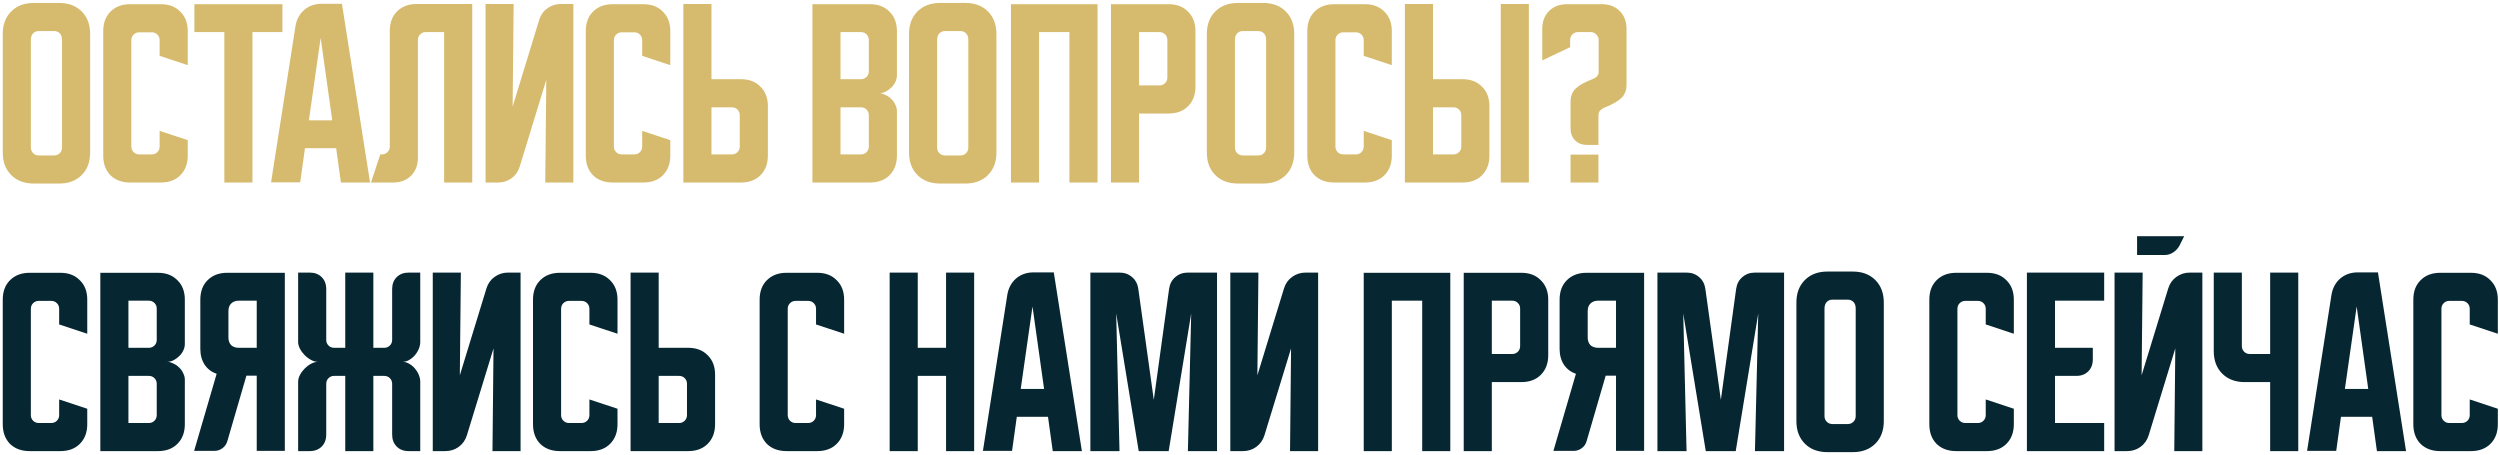
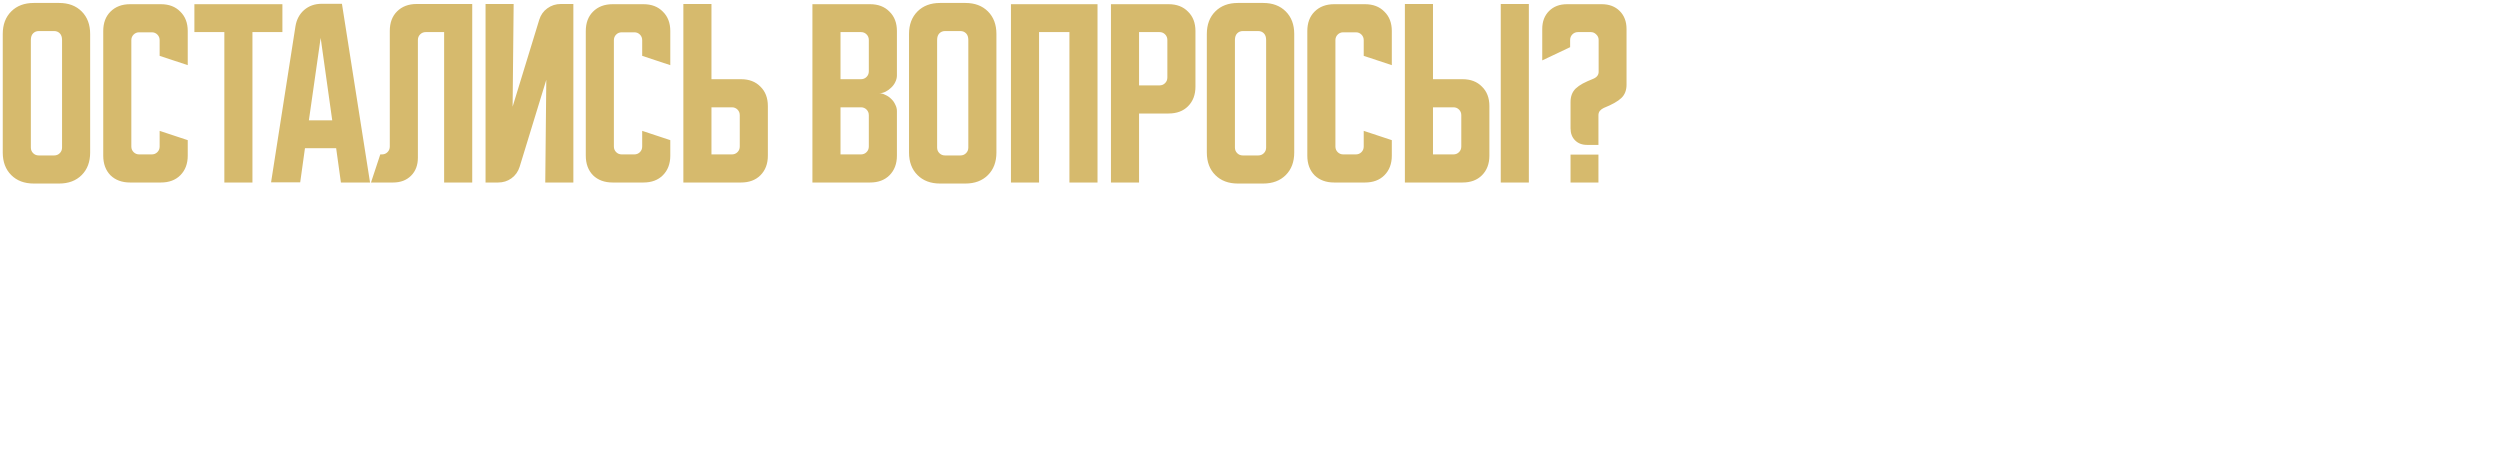
<svg xmlns="http://www.w3.org/2000/svg" width="726" height="132" viewBox="0 0 726 132" fill="none">
  <path d="M0.8 9.86C0.8 7.14 1.62 4.96 3.26 3.32C4.9 1.68 7.08 0.86 9.8 0.86H17.18C19.9 0.86 22.08 1.68 23.72 3.32C25.36 4.96 26.18 7.14 26.18 9.86V44.3C26.18 47.02 25.36 49.2 23.72 50.84C22.08 52.48 19.9 53.3 17.18 53.3H9.8C7.08 53.3 4.9 52.48 3.26 50.84C1.62 49.2 0.8 47.02 0.8 44.3V9.86ZM11.24 45.14H15.74C16.38 45.14 16.92 44.92 17.36 44.48C17.8 44.04 18.02 43.5 18.02 42.86V11.6C18.02 10.76 17.8 10.12 17.36 9.68C16.92 9.24 16.38 9.02 15.74 9.02H11.24C10.6 9.02 10.06 9.24 9.62 9.68C9.18 10.12 8.96 10.76 8.96 11.6V42.86C8.96 43.5 9.18 44.04 9.62 44.48C10.06 44.92 10.6 45.14 11.24 45.14ZM29.98 45.2V9.02C29.98 6.66 30.68 4.78 32.08 3.38C33.52 1.94 35.42 1.22 37.78 1.22H46.72C49.08 1.22 50.96 1.94 52.36 3.38C53.8 4.78 54.52 6.66 54.52 9.02V18.92L46.36 16.22V11.66C46.36 11.02 46.14 10.48 45.7 10.04C45.26 9.6 44.72 9.38 44.08 9.38H40.42C39.78 9.38 39.24 9.6 38.8 10.04C38.36 10.48 38.14 11.02 38.14 11.66V42.56C38.14 43.2 38.36 43.74 38.8 44.18C39.24 44.62 39.78 44.84 40.42 44.84H44.08C44.72 44.84 45.26 44.62 45.7 44.18C46.14 43.74 46.36 43.2 46.36 42.56V38L54.52 40.7V45.2C54.52 47.56 53.8 49.46 52.36 50.9C50.96 52.3 49.08 53 46.72 53H37.78C35.42 53 33.52 52.3 32.08 50.9C30.68 49.46 29.98 47.56 29.98 45.2ZM56.45 1.22H82.01V9.32H73.31V53H65.15V9.32H56.45V1.22ZM85.8 7.64C86.12 5.68 86.96 4.1 88.32 2.9C89.72 1.7 91.42 1.1 93.42 1.1H99.3L107.46 53H99L97.62 43.04H88.56L87.18 52.94H78.72L85.8 7.64ZM89.7 34.94H96.48L93.12 11L89.7 34.94ZM107.736 53L110.436 44.84H110.916C111.556 44.84 112.096 44.62 112.536 44.18C112.976 43.74 113.196 43.2 113.196 42.56V8.96C113.196 6.6 113.896 4.72 115.296 3.32C116.736 1.88 118.636 1.16 120.996 1.16H137.136V53H128.976V9.32H123.636C122.996 9.32 122.456 9.54 122.016 9.98C121.576 10.42 121.356 10.96 121.356 11.6V45.8C121.356 47.96 120.696 49.7 119.376 51.02C118.056 52.34 116.316 53 114.156 53H107.736ZM141.003 53V1.16H149.163L148.863 30.98L156.603 5.72C157.043 4.32 157.823 3.22 158.943 2.42C160.103 1.58 161.403 1.16 162.843 1.16H166.503V53H158.343L158.643 23.18L150.903 48.44C150.463 49.84 149.663 50.96 148.503 51.8C147.383 52.6 146.103 53 144.663 53H141.003ZM170.113 45.2V9.02C170.113 6.66 170.813 4.78 172.213 3.38C173.653 1.94 175.553 1.22 177.913 1.22H186.852C189.213 1.22 191.093 1.94 192.493 3.38C193.933 4.78 194.653 6.66 194.653 9.02V18.92L186.492 16.22V11.66C186.492 11.02 186.273 10.48 185.833 10.04C185.393 9.6 184.852 9.38 184.212 9.38H180.553C179.913 9.38 179.373 9.6 178.933 10.04C178.493 10.48 178.273 11.02 178.273 11.66V42.56C178.273 43.2 178.493 43.74 178.933 44.18C179.373 44.62 179.913 44.84 180.553 44.84H184.212C184.852 44.84 185.393 44.62 185.833 44.18C186.273 43.74 186.492 43.2 186.492 42.56V38L194.653 40.7V45.2C194.653 47.56 193.933 49.46 192.493 50.9C191.093 52.3 189.213 53 186.852 53H177.913C175.553 53 173.653 52.3 172.213 50.9C170.813 49.46 170.113 47.56 170.113 45.2ZM198.448 53V1.16H206.608V23H215.188C217.548 23 219.428 23.72 220.828 25.16C222.268 26.56 222.988 28.44 222.988 30.8V45.2C222.988 47.56 222.268 49.46 220.828 50.9C219.428 52.3 217.548 53 215.188 53H198.448ZM206.608 31.16V44.84H212.548C213.188 44.84 213.728 44.62 214.168 44.18C214.608 43.74 214.828 43.2 214.828 42.56V33.44C214.828 32.8 214.608 32.26 214.168 31.82C213.728 31.38 213.188 31.16 212.548 31.16H206.608ZM235.925 1.22H252.665C255.025 1.22 256.905 1.94 258.305 3.38C259.745 4.78 260.465 6.66 260.465 9.02V21.92C260.465 22.56 260.305 23.2 259.985 23.84C259.705 24.44 259.305 24.98 258.785 25.46C258.305 25.94 257.745 26.34 257.105 26.66C256.505 26.94 255.905 27.08 255.305 27.08C255.905 27.08 256.505 27.24 257.105 27.56C257.745 27.84 258.305 28.22 258.785 28.7C259.305 29.18 259.705 29.74 259.985 30.38C260.305 30.98 260.465 31.6 260.465 32.24V45.2C260.465 47.56 259.745 49.46 258.305 50.9C256.905 52.3 255.025 53 252.665 53H235.925V1.22ZM244.085 31.16V44.84H250.025C250.665 44.84 251.205 44.62 251.645 44.18C252.085 43.74 252.305 43.2 252.305 42.56V33.44C252.305 32.8 252.085 32.26 251.645 31.82C251.205 31.38 250.665 31.16 250.025 31.16H244.085ZM250.025 23C250.665 23 251.205 22.78 251.645 22.34C252.085 21.9 252.305 21.36 252.305 20.72V11.6C252.305 10.96 252.085 10.42 251.645 9.98C251.205 9.54 250.665 9.32 250.025 9.32H244.085V23H250.025ZM263.98 9.86C263.98 7.14 264.8 4.96 266.44 3.32C268.08 1.68 270.26 0.86 272.98 0.86H280.36C283.08 0.86 285.26 1.68 286.9 3.32C288.54 4.96 289.36 7.14 289.36 9.86V44.3C289.36 47.02 288.54 49.2 286.9 50.84C285.26 52.48 283.08 53.3 280.36 53.3H272.98C270.26 53.3 268.08 52.48 266.44 50.84C264.8 49.2 263.98 47.02 263.98 44.3V9.86ZM274.42 45.14H278.92C279.56 45.14 280.1 44.92 280.54 44.48C280.98 44.04 281.2 43.5 281.2 42.86V11.6C281.2 10.76 280.98 10.12 280.54 9.68C280.1 9.24 279.56 9.02 278.92 9.02H274.42C273.78 9.02 273.24 9.24 272.8 9.68C272.36 10.12 272.14 10.76 272.14 11.6V42.86C272.14 43.5 272.36 44.04 272.8 44.48C273.24 44.92 273.78 45.14 274.42 45.14ZM293.581 1.22H318.721V53H310.561V9.32H301.741V53H293.581V1.22ZM322.62 1.22H339.36C341.72 1.22 343.6 1.94 345 3.38C346.44 4.78 347.16 6.66 347.16 9.02V25.16C347.16 27.52 346.44 29.42 345 30.86C343.6 32.26 341.72 32.96 339.36 32.96H330.78V53H322.62V1.22ZM330.78 9.32V24.8H336.72C337.36 24.8 337.9 24.58 338.34 24.14C338.78 23.7 339 23.16 339 22.52V11.6C339 10.96 338.78 10.42 338.34 9.98C337.9 9.54 337.36 9.32 336.72 9.32H330.78ZM350.464 9.86C350.464 7.14 351.284 4.96 352.924 3.32C354.564 1.68 356.744 0.86 359.464 0.86H366.844C369.564 0.86 371.744 1.68 373.384 3.32C375.024 4.96 375.844 7.14 375.844 9.86V44.3C375.844 47.02 375.024 49.2 373.384 50.84C371.744 52.48 369.564 53.3 366.844 53.3H359.464C356.744 53.3 354.564 52.48 352.924 50.84C351.284 49.2 350.464 47.02 350.464 44.3V9.86ZM360.904 45.14H365.404C366.044 45.14 366.584 44.92 367.024 44.48C367.464 44.04 367.684 43.5 367.684 42.86V11.6C367.684 10.76 367.464 10.12 367.024 9.68C366.584 9.24 366.044 9.02 365.404 9.02H360.904C360.264 9.02 359.724 9.24 359.284 9.68C358.844 10.12 358.624 10.76 358.624 11.6V42.86C358.624 43.5 358.844 44.04 359.284 44.48C359.724 44.92 360.264 45.14 360.904 45.14ZM379.644 45.2V9.02C379.644 6.66 380.344 4.78 381.744 3.38C383.184 1.94 385.084 1.22 387.444 1.22H396.384C398.744 1.22 400.624 1.94 402.024 3.38C403.464 4.78 404.184 6.66 404.184 9.02V18.92L396.024 16.22V11.66C396.024 11.02 395.804 10.48 395.364 10.04C394.924 9.6 394.384 9.38 393.744 9.38H390.084C389.444 9.38 388.904 9.6 388.464 10.04C388.024 10.48 387.804 11.02 387.804 11.66V42.56C387.804 43.2 388.024 43.74 388.464 44.18C388.904 44.62 389.444 44.84 390.084 44.84H393.744C394.384 44.84 394.924 44.62 395.364 44.18C395.804 43.74 396.024 43.2 396.024 42.56V38L404.184 40.7V45.2C404.184 47.56 403.464 49.46 402.024 50.9C400.624 52.3 398.744 53 396.384 53H387.444C385.084 53 383.184 52.3 381.744 50.9C380.344 49.46 379.644 47.56 379.644 45.2ZM416.14 1.16V23H424.72C427.08 23 428.96 23.72 430.36 25.16C431.8 26.56 432.52 28.44 432.52 30.8V45.2C432.52 47.56 431.8 49.46 430.36 50.9C428.96 52.3 427.08 53 424.72 53H407.98V1.16H416.14ZM435.82 53V1.16H443.98V53H435.82ZM416.14 31.16V44.84H422.08C422.72 44.84 423.26 44.62 423.7 44.18C424.14 43.74 424.36 43.2 424.36 42.56V33.44C424.36 32.8 424.14 32.26 423.7 31.82C423.26 31.38 422.72 31.16 422.08 31.16H416.14ZM447.866 17.54V8.42C447.866 6.26 448.526 4.52 449.846 3.2C451.166 1.88 452.906 1.22 455.066 1.22H465.146C467.306 1.22 469.046 1.88 470.366 3.2C471.686 4.52 472.346 6.26 472.346 8.42V24.62C472.346 26.22 471.846 27.5 470.846 28.46C469.846 29.42 468.146 30.38 465.746 31.34C465.306 31.54 464.926 31.82 464.606 32.18C464.326 32.54 464.186 32.96 464.186 33.44V42.08H460.886C459.446 42.08 458.286 41.64 457.406 40.76C456.526 39.88 456.086 38.72 456.086 37.28V29.6C456.086 28.8 456.206 28.08 456.446 27.44C456.686 26.8 457.066 26.22 457.586 25.7C458.146 25.18 458.826 24.7 459.626 24.26C460.466 23.82 461.486 23.36 462.686 22.88C463.006 22.76 463.306 22.58 463.586 22.34C464.066 21.9 464.286 21.36 464.246 20.72V11.6C464.246 10.96 464.006 10.42 463.526 9.98C463.086 9.54 462.566 9.32 461.966 9.32H458.246C457.606 9.32 457.066 9.54 456.626 9.98C456.186 10.42 455.966 10.96 455.966 11.6V13.7L447.866 17.54ZM464.186 44.9V53H456.086V44.9H464.186Z" fill="#D6BA6D" />
-   <path d="M0.8 123.2V87.02C0.8 84.66 1.5 82.78 2.9 81.38C4.34 79.94 6.24 79.22 8.6 79.22H17.54C19.9 79.22 21.78 79.94 23.18 81.38C24.62 82.78 25.34 84.66 25.34 87.02V96.92L17.18 94.22V89.66C17.18 89.02 16.96 88.48 16.52 88.04C16.08 87.6 15.54 87.38 14.9 87.38H11.24C10.6 87.38 10.06 87.6 9.62 88.04C9.18 88.48 8.96 89.02 8.96 89.66V120.56C8.96 121.2 9.18 121.74 9.62 122.18C10.06 122.62 10.6 122.84 11.24 122.84H14.9C15.54 122.84 16.08 122.62 16.52 122.18C16.96 121.74 17.18 121.2 17.18 120.56V116L25.34 118.7V123.2C25.34 125.56 24.62 127.46 23.18 128.9C21.78 130.3 19.9 131 17.54 131H8.6C6.24 131 4.34 130.3 2.9 128.9C1.5 127.46 0.8 125.56 0.8 123.2ZM29.136 79.22H45.876C48.236 79.22 50.116 79.94 51.516 81.38C52.956 82.78 53.676 84.66 53.676 87.02V99.92C53.676 100.56 53.516 101.2 53.196 101.84C52.916 102.44 52.516 102.98 51.996 103.46C51.516 103.94 50.956 104.34 50.316 104.66C49.716 104.94 49.116 105.08 48.516 105.08C49.116 105.08 49.716 105.24 50.316 105.56C50.956 105.84 51.516 106.22 51.996 106.7C52.516 107.18 52.916 107.74 53.196 108.38C53.516 108.98 53.676 109.6 53.676 110.24V123.2C53.676 125.56 52.956 127.46 51.516 128.9C50.116 130.3 48.236 131 45.876 131H29.136V79.22ZM37.296 109.16V122.84H43.236C43.876 122.84 44.416 122.62 44.856 122.18C45.296 121.74 45.516 121.2 45.516 120.56V111.44C45.516 110.8 45.296 110.26 44.856 109.82C44.416 109.38 43.876 109.16 43.236 109.16H37.296ZM43.236 101C43.876 101 44.416 100.78 44.856 100.34C45.296 99.9 45.516 99.36 45.516 98.72V89.6C45.516 88.96 45.296 88.42 44.856 87.98C44.416 87.54 43.876 87.32 43.236 87.32H37.296V101H43.236ZM56.375 130.94L62.915 108.56C61.435 108.04 60.275 107.16 59.435 105.92C58.595 104.64 58.175 103.1 58.175 101.3V87.02C58.175 84.66 58.875 82.78 60.275 81.38C61.715 79.94 63.615 79.22 65.975 79.22H82.715V130.94H74.555V109.1H71.555L66.035 128.06C65.795 128.94 65.315 129.64 64.595 130.16C63.915 130.68 63.115 130.94 62.195 130.94H56.375ZM66.335 90.32V98C66.335 98.92 66.595 99.66 67.115 100.22C67.675 100.74 68.415 101 69.335 101H74.555V87.32H69.335C68.415 87.32 67.675 87.6 67.115 88.16C66.595 88.68 66.335 89.4 66.335 90.32ZM86.581 110.84C86.581 110.2 86.761 109.54 87.121 108.86C87.481 108.18 87.941 107.56 88.501 107C89.061 106.44 89.681 105.98 90.361 105.62C91.041 105.26 91.701 105.08 92.341 105.08C91.701 105.08 91.041 104.9 90.361 104.54C89.681 104.18 89.061 103.72 88.501 103.16C87.941 102.6 87.481 101.98 87.121 101.3C86.761 100.62 86.581 99.96 86.581 99.32V79.16H89.941C91.381 79.16 92.541 79.6 93.421 80.48C94.301 81.36 94.741 82.52 94.741 83.96V98.72C94.741 99.36 94.961 99.9 95.401 100.34C95.841 100.78 96.381 101 97.021 101H100.261V79.16H108.421V101H111.601C112.241 101 112.781 100.78 113.221 100.34C113.661 99.9 113.881 99.36 113.881 98.72V83.96C113.881 82.52 114.321 81.36 115.201 80.48C116.081 79.6 117.241 79.16 118.681 79.16H122.041V99.32C122.041 99.96 121.901 100.62 121.621 101.3C121.341 101.98 120.961 102.6 120.481 103.16C120.001 103.72 119.441 104.18 118.801 104.54C118.201 104.9 117.561 105.08 116.881 105.08C117.561 105.08 118.201 105.26 118.801 105.62C119.441 105.98 120.001 106.44 120.481 107C120.961 107.56 121.341 108.18 121.621 108.86C121.901 109.54 122.041 110.2 122.041 110.84V131H118.681C117.241 131 116.081 130.56 115.201 129.68C114.321 128.8 113.881 127.64 113.881 126.2V111.44C113.881 110.8 113.661 110.26 113.221 109.82C112.781 109.38 112.241 109.16 111.601 109.16H108.421V131H100.261V109.16H97.021C96.381 109.16 95.841 109.38 95.401 109.82C94.961 110.26 94.741 110.8 94.741 111.44V126.2C94.741 127.64 94.301 128.8 93.421 129.68C92.541 130.56 91.381 131 89.941 131H86.581V110.84ZM125.675 131V79.16H133.835L133.535 108.98L141.275 83.72C141.715 82.32 142.495 81.22 143.615 80.42C144.775 79.58 146.075 79.16 147.515 79.16H151.175V131H143.015L143.315 101.18L135.575 126.44C135.135 127.84 134.335 128.96 133.175 129.8C132.055 130.6 130.775 131 129.335 131H125.675ZM154.784 123.2V87.02C154.784 84.66 155.484 82.78 156.884 81.38C158.324 79.94 160.224 79.22 162.584 79.22H171.524C173.884 79.22 175.764 79.94 177.164 81.38C178.604 82.78 179.324 84.66 179.324 87.02V96.92L171.164 94.22V89.66C171.164 89.02 170.944 88.48 170.504 88.04C170.064 87.6 169.524 87.38 168.884 87.38H165.224C164.584 87.38 164.044 87.6 163.604 88.04C163.164 88.48 162.944 89.02 162.944 89.66V120.56C162.944 121.2 163.164 121.74 163.604 122.18C164.044 122.62 164.584 122.84 165.224 122.84H168.884C169.524 122.84 170.064 122.62 170.504 122.18C170.944 121.74 171.164 121.2 171.164 120.56V116L179.324 118.7V123.2C179.324 125.56 178.604 127.46 177.164 128.9C175.764 130.3 173.884 131 171.524 131H162.584C160.224 131 158.324 130.3 156.884 128.9C155.484 127.46 154.784 125.56 154.784 123.2ZM183.12 131V79.16H191.28V101H199.86C202.22 101 204.1 101.72 205.5 103.16C206.94 104.56 207.66 106.44 207.66 108.8V123.2C207.66 125.56 206.94 127.46 205.5 128.9C204.1 130.3 202.22 131 199.86 131H183.12ZM191.28 109.16V122.84H197.22C197.86 122.84 198.4 122.62 198.84 122.18C199.28 121.74 199.5 121.2 199.5 120.56V111.44C199.5 110.8 199.28 110.26 198.84 109.82C198.4 109.38 197.86 109.16 197.22 109.16H191.28ZM220.597 123.2V87.02C220.597 84.66 221.297 82.78 222.697 81.38C224.137 79.94 226.037 79.22 228.397 79.22H237.337C239.697 79.22 241.577 79.94 242.977 81.38C244.417 82.78 245.137 84.66 245.137 87.02V96.92L236.977 94.22V89.66C236.977 89.02 236.757 88.48 236.317 88.04C235.877 87.6 235.337 87.38 234.697 87.38H231.037C230.397 87.38 229.857 87.6 229.417 88.04C228.977 88.48 228.757 89.02 228.757 89.66V120.56C228.757 121.2 228.977 121.74 229.417 122.18C229.857 122.62 230.397 122.84 231.037 122.84H234.697C235.337 122.84 235.877 122.62 236.317 122.18C236.757 121.74 236.977 121.2 236.977 120.56V116L245.137 118.7V123.2C245.137 125.56 244.417 127.46 242.977 128.9C241.577 130.3 239.697 131 237.337 131H228.397C226.037 131 224.137 130.3 222.697 128.9C221.297 127.46 220.597 125.56 220.597 123.2ZM258.355 79.16H266.515V101H274.735V79.16H282.895V131H274.735V109.16H266.515V131H258.355V79.16ZM292.519 85.64C292.839 83.68 293.679 82.1 295.039 80.9C296.439 79.7 298.139 79.1 300.139 79.1H306.019L314.179 131H305.719L304.339 121.04H295.279L293.899 130.94H285.439L292.519 85.64ZM296.419 112.94H303.199L299.839 89L296.419 112.94ZM316.644 131V79.16H325.104C326.544 79.16 327.764 79.6 328.764 80.48C329.764 81.32 330.364 82.46 330.564 83.9L335.064 116.12L339.504 83.9C339.704 82.46 340.304 81.32 341.304 80.48C342.304 79.6 343.524 79.16 344.964 79.16H353.424V131H344.964L345.924 91.04L339.384 131H330.684L324.144 91.04L325.104 131H316.644ZM357.284 131V79.16H365.444L365.144 108.98L372.884 83.72C373.324 82.32 374.104 81.22 375.224 80.42C376.384 79.58 377.684 79.16 379.124 79.16H382.784V131H374.624L374.924 101.18L367.184 126.44C366.744 127.84 365.944 128.96 364.784 129.8C363.664 130.6 362.384 131 360.944 131H357.284ZM396.027 79.22H421.167V131H413.007V87.32H404.187V131H396.027V79.22ZM425.066 79.22H441.806C444.166 79.22 446.046 79.94 447.446 81.38C448.886 82.78 449.606 84.66 449.606 87.02V103.16C449.606 105.52 448.886 107.42 447.446 108.86C446.046 110.26 444.166 110.96 441.806 110.96H433.226V131H425.066V79.22ZM433.226 87.32V102.8H439.166C439.806 102.8 440.346 102.58 440.786 102.14C441.226 101.7 441.446 101.16 441.446 100.52V89.6C441.446 88.96 441.226 88.42 440.786 87.98C440.346 87.54 439.806 87.32 439.166 87.32H433.226ZM451.109 130.94L457.649 108.56C456.169 108.04 455.009 107.16 454.169 105.92C453.329 104.64 452.909 103.1 452.909 101.3V87.02C452.909 84.66 453.609 82.78 455.009 81.38C456.449 79.94 458.349 79.22 460.709 79.22H477.449V130.94H469.289V109.1H466.289L460.769 128.06C460.529 128.94 460.049 129.64 459.329 130.16C458.649 130.68 457.849 130.94 456.929 130.94H451.109ZM461.069 90.32V98C461.069 98.92 461.329 99.66 461.849 100.22C462.409 100.74 463.149 101 464.069 101H469.289V87.32H464.069C463.149 87.32 462.409 87.6 461.849 88.16C461.329 88.68 461.069 89.4 461.069 90.32ZM481.316 131V79.16H489.776C491.216 79.16 492.436 79.6 493.436 80.48C494.436 81.32 495.036 82.46 495.236 83.9L499.736 116.12L504.176 83.9C504.376 82.46 504.976 81.32 505.976 80.48C506.976 79.6 508.196 79.16 509.636 79.16H518.096V131H509.636L510.596 91.04L504.056 131H495.356L488.816 91.04L489.776 131H481.316ZM521.675 87.86C521.675 85.14 522.495 82.96 524.135 81.32C525.775 79.68 527.955 78.86 530.675 78.86H538.055C540.775 78.86 542.955 79.68 544.595 81.32C546.235 82.96 547.055 85.14 547.055 87.86V122.3C547.055 125.02 546.235 127.2 544.595 128.84C542.955 130.48 540.775 131.3 538.055 131.3H530.675C527.955 131.3 525.775 130.48 524.135 128.84C522.495 127.2 521.675 125.02 521.675 122.3V87.86ZM532.115 123.14H536.615C537.255 123.14 537.795 122.92 538.235 122.48C538.675 122.04 538.895 121.5 538.895 120.86V89.6C538.895 88.76 538.675 88.12 538.235 87.68C537.795 87.24 537.255 87.02 536.615 87.02H532.115C531.475 87.02 530.935 87.24 530.495 87.68C530.055 88.12 529.835 88.76 529.835 89.6V120.86C529.835 121.5 530.055 122.04 530.495 122.48C530.935 122.92 531.475 123.14 532.115 123.14ZM560.277 123.2V87.02C560.277 84.66 560.977 82.78 562.377 81.38C563.817 79.94 565.717 79.22 568.077 79.22H577.017C579.377 79.22 581.257 79.94 582.657 81.38C584.097 82.78 584.817 84.66 584.817 87.02V96.92L576.657 94.22V89.66C576.657 89.02 576.437 88.48 575.997 88.04C575.557 87.6 575.017 87.38 574.377 87.38H570.717C570.077 87.38 569.537 87.6 569.097 88.04C568.657 88.48 568.437 89.02 568.437 89.66V120.56C568.437 121.2 568.657 121.74 569.097 122.18C569.537 122.62 570.077 122.84 570.717 122.84H574.377C575.017 122.84 575.557 122.62 575.997 122.18C576.437 121.74 576.657 121.2 576.657 120.56V116L584.817 118.7V123.2C584.817 125.56 584.097 127.46 582.657 128.9C581.257 130.3 579.377 131 577.017 131H568.077C565.717 131 563.817 130.3 562.377 128.9C560.977 127.46 560.277 125.56 560.277 123.2ZM588.613 79.16H611.053V87.32H596.773V101H607.753V104.36C607.753 105.8 607.313 106.96 606.433 107.84C605.553 108.72 604.393 109.16 602.953 109.16H596.773V122.84H611.053V131H588.613V79.16ZM622.226 79.16L621.926 108.98L629.666 83.72C630.106 82.32 630.886 81.22 632.006 80.42C633.166 79.58 634.466 79.16 635.906 79.16H639.566V131H631.406L631.706 101.18L623.966 126.44C623.526 127.84 622.726 128.96 621.566 129.8C620.446 130.6 619.166 131 617.726 131H614.066V79.16H622.226ZM634.286 68.6L632.906 71.36C632.466 72.16 631.846 72.82 631.046 73.34C630.286 73.82 629.446 74.06 628.526 74.06H620.606V68.6H634.286ZM651.035 79.16V100.52C651.035 101.16 651.255 101.7 651.695 102.14C652.135 102.58 652.675 102.8 653.315 102.8H659.255V79.16H667.415V131H659.255V110.96H651.875C649.155 110.96 646.975 110.14 645.335 108.5C643.695 106.86 642.875 104.68 642.875 101.96V79.16H651.035ZM677.058 85.64C677.378 83.68 678.218 82.1 679.578 80.9C680.978 79.7 682.678 79.1 684.678 79.1H690.558L698.718 131H690.258L688.878 121.04H679.818L678.438 130.94H669.978L677.058 85.64ZM680.958 112.94H687.738L684.378 89L680.958 112.94ZM700.831 123.2V87.02C700.831 84.66 701.531 82.78 702.931 81.38C704.371 79.94 706.271 79.22 708.631 79.22H717.571C719.931 79.22 721.811 79.94 723.211 81.38C724.651 82.78 725.371 84.66 725.371 87.02V96.92L717.211 94.22V89.66C717.211 89.02 716.991 88.48 716.551 88.04C716.111 87.6 715.571 87.38 714.931 87.38H711.271C710.631 87.38 710.091 87.6 709.651 88.04C709.211 88.48 708.991 89.02 708.991 89.66V120.56C708.991 121.2 709.211 121.74 709.651 122.18C710.091 122.62 710.631 122.84 711.271 122.84H714.931C715.571 122.84 716.111 122.62 716.551 122.18C716.991 121.74 717.211 121.2 717.211 120.56V116L725.371 118.7V123.2C725.371 125.56 724.651 127.46 723.211 128.9C721.811 130.3 719.931 131 717.571 131H708.631C706.271 131 704.371 130.3 702.931 128.9C701.531 127.46 700.831 125.56 700.831 123.2Z" fill="#062632" />
</svg>